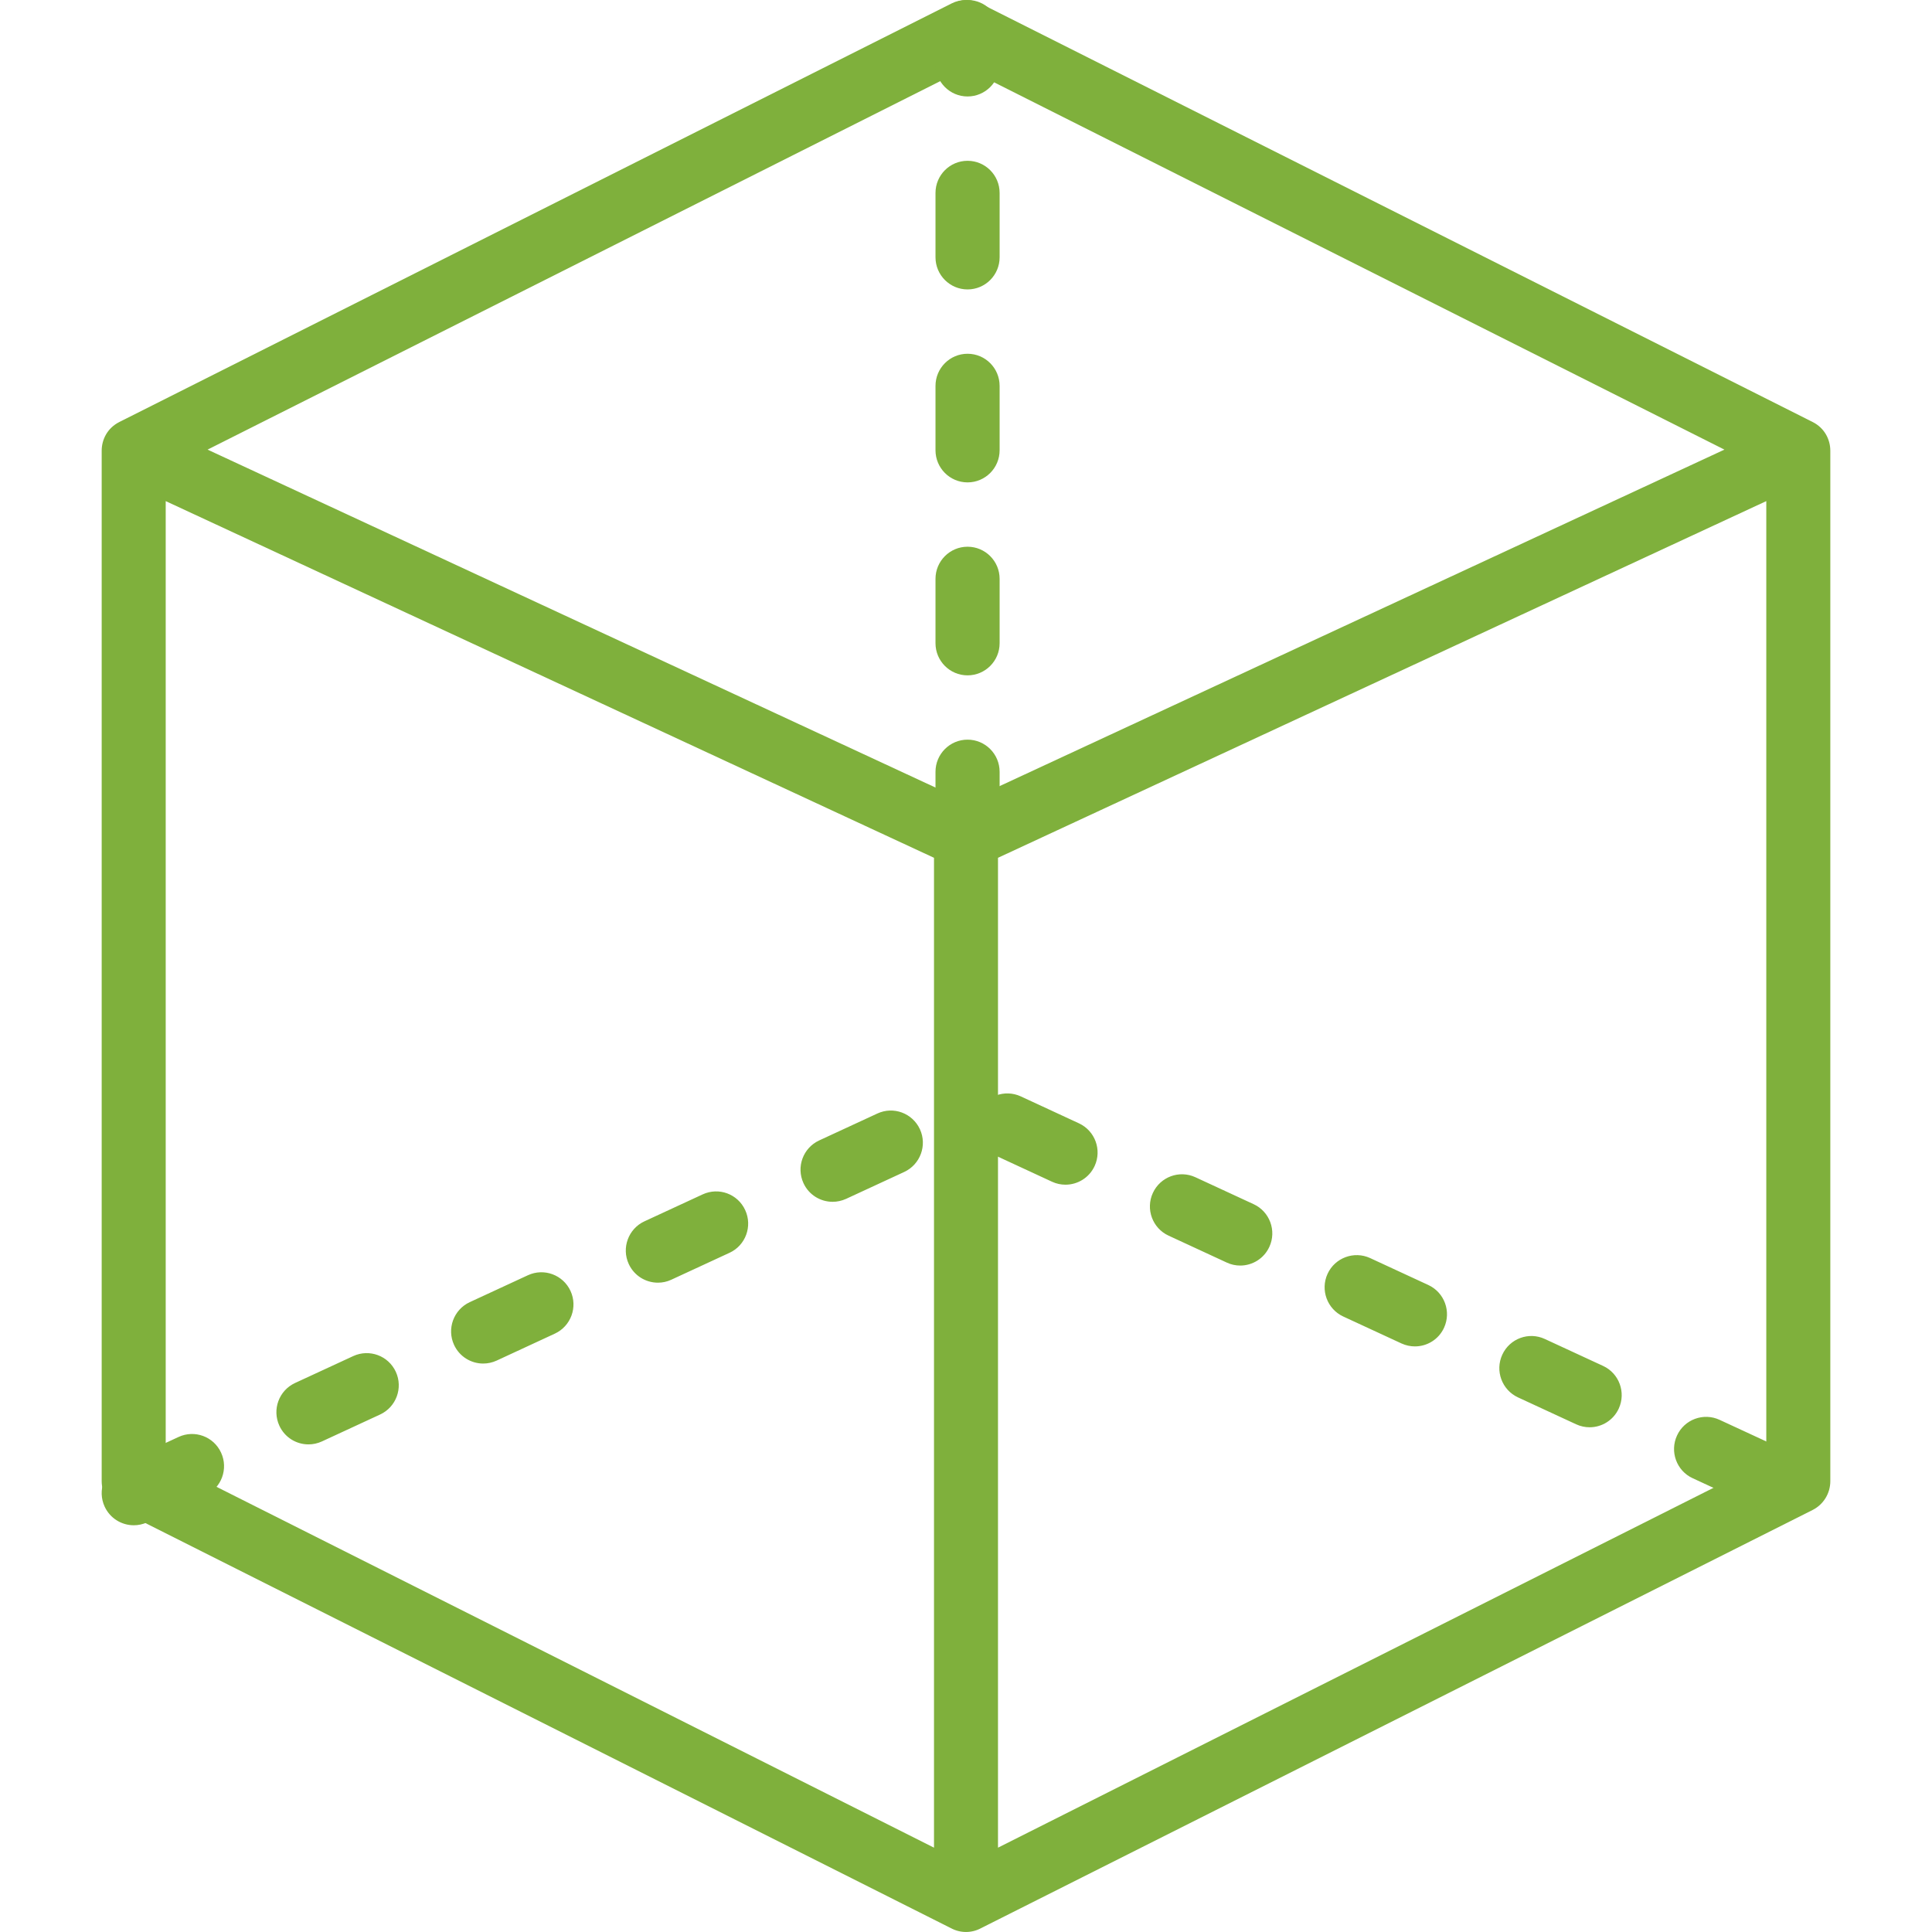
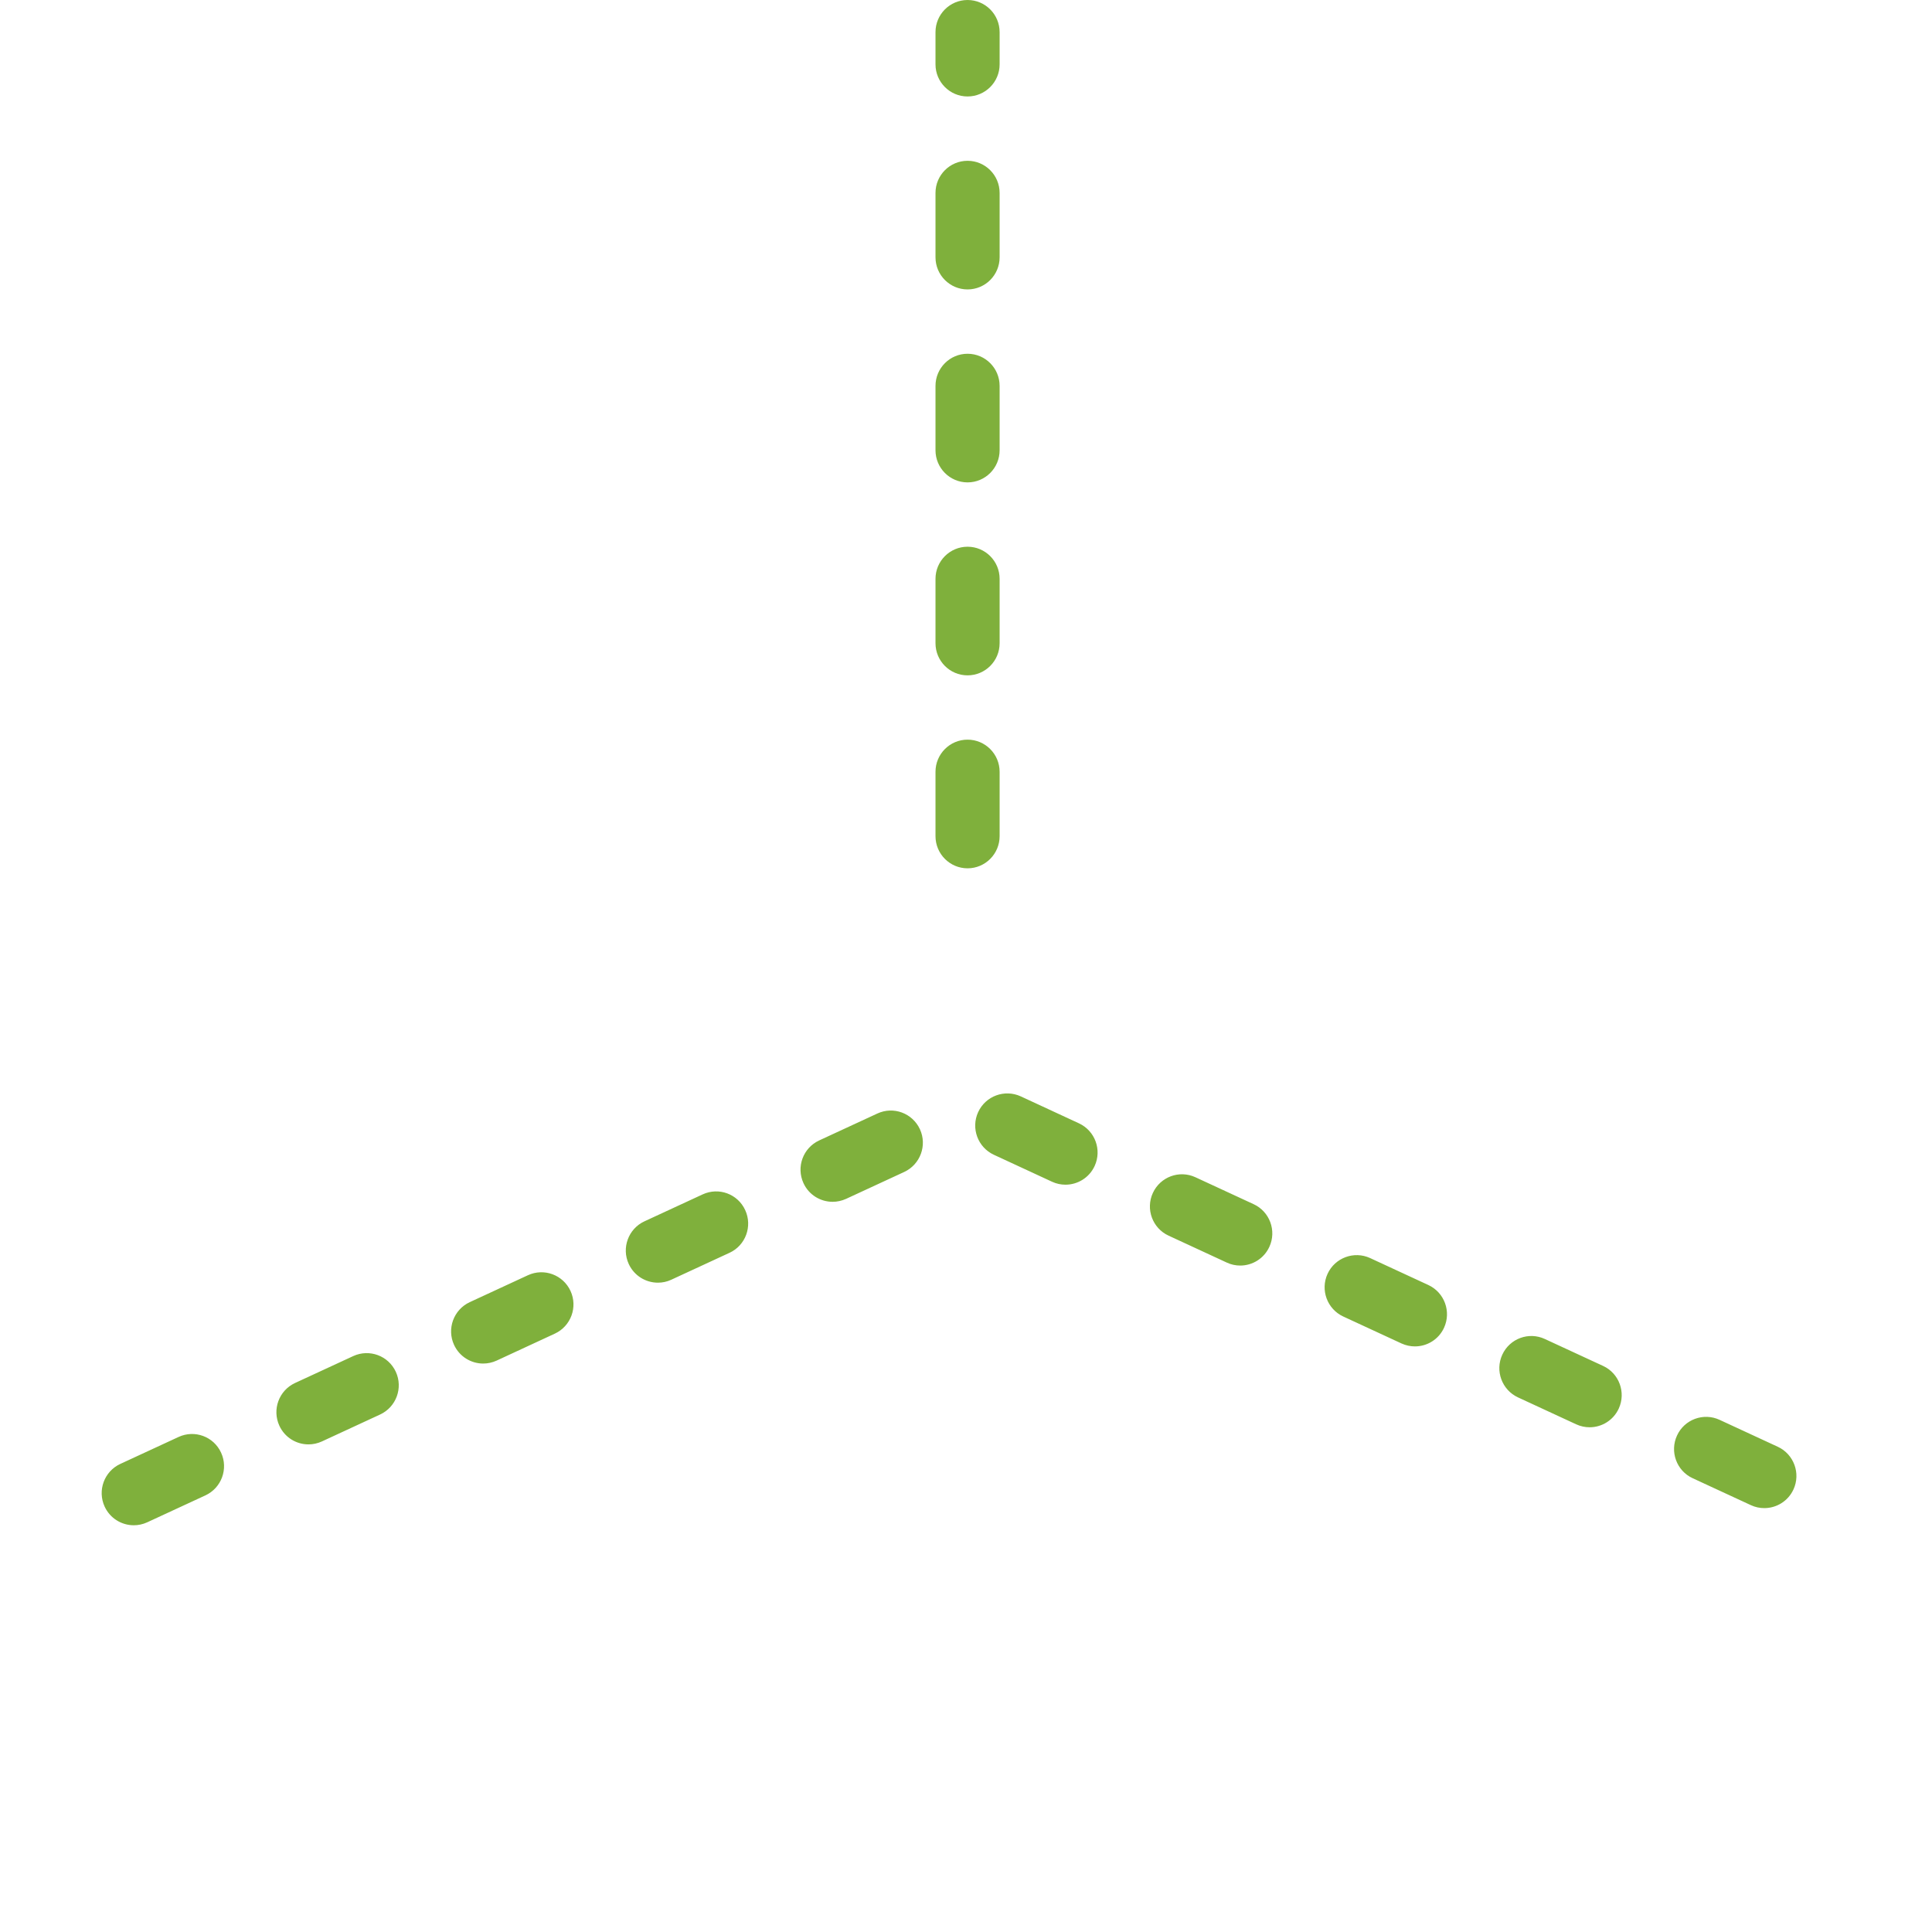
<svg xmlns="http://www.w3.org/2000/svg" width="57" height="57" viewBox="0 0 57 57">
  <g fill="#7FB03C" fill-rule="evenodd" transform="translate(3)">
-     <path fill-rule="nonzero" d="M24.556,25.307 L1.889,14.784 L1.889,43.112 L24.556,54.512 L24.556,25.307 Z M25.078,56.898 L0.522,44.549 C0.202,44.388 3.22690629e-06,44.059 3.22690629e-06,43.699 L3.22690629e-06,13.3 C3.22690629e-06,12.606 0.714,12.147 1.34,12.437 L25.896,23.837 C26.23,23.992 26.444,24.329 26.444,24.699 L26.444,56.049 C26.444,56.755 25.706,57.214 25.078,56.898 Z M25.922,56.898 C25.294,57.214 24.556,56.755 24.556,56.049 L24.556,24.699 C24.556,24.329 24.77,23.992 25.104,23.837 L49.66,12.437 C50.286,12.147 51,12.606 51,13.3 L51,43.699 C51,44.059 50.798,44.388 50.478,44.549 L25.922,56.898 Z M49.111,43.112 L49.111,14.784 L26.444,25.307 L26.444,54.512 L49.111,43.112 Z M3.124,13.265 L25.5,23.653 L47.876,13.265 L25.5,2.012 L3.124,13.265 Z M0.522,12.45 L25.078,0.1 C25.344,-0.033 25.656,-0.033 25.922,0.1 L50.478,12.45 C51.186,12.806 51.17,13.828 50.451,14.162 L25.896,25.562 C25.645,25.679 25.355,25.679 25.104,25.562 L0.549,14.162 C-0.17,13.828 -0.186,12.806 0.522,12.45 Z" />
    <path d="M0.947,45 C0.589,45 0.247,44.796 0.087,44.449 C-0.132,43.973 0.076,43.409 0.55,43.19 L2.268,42.395 C2.743,42.175 3.305,42.382 3.523,42.859 C3.742,43.334 3.535,43.898 3.061,44.118 L1.343,44.913 C1.214,44.972 1.08,45 0.947,45 L0.947,45 Z M49.053,44.494 C48.92,44.494 48.786,44.467 48.657,44.407 L46.939,43.612 C46.464,43.393 46.258,42.828 46.477,42.353 C46.695,41.877 47.258,41.67 47.732,41.889 L49.45,42.684 C49.924,42.903 50.132,43.468 49.913,43.943 C49.753,44.29 49.411,44.494 49.053,44.494 L49.053,44.494 Z M6.101,42.614 C5.743,42.614 5.402,42.411 5.242,42.063 C5.023,41.587 5.229,41.024 5.704,40.803 L7.423,40.008 C7.897,39.79 8.459,39.997 8.678,40.473 C8.897,40.948 8.689,41.512 8.215,41.732 L6.497,42.527 C6.369,42.586 6.233,42.614 6.101,42.614 L6.101,42.614 Z M43.899,42.109 C43.766,42.109 43.631,42.081 43.503,42.022 L41.785,41.227 C41.311,41.007 41.103,40.443 41.322,39.968 C41.541,39.491 42.103,39.284 42.577,39.504 L44.296,40.299 C44.77,40.518 44.977,41.082 44.758,41.558 C44.598,41.905 44.256,42.109 43.899,42.109 L43.899,42.109 Z M11.255,40.229 C10.898,40.229 10.556,40.025 10.396,39.678 C10.177,39.203 10.384,38.639 10.858,38.418 L12.576,37.623 C13.051,37.404 13.612,37.611 13.832,38.087 C14.051,38.562 13.844,39.126 13.37,39.346 L11.652,40.142 C11.523,40.201 11.389,40.229 11.255,40.229 L11.255,40.229 Z M38.745,39.723 C38.612,39.723 38.477,39.695 38.348,39.636 L36.63,38.841 C36.156,38.621 35.949,38.058 36.167,37.582 C36.386,37.106 36.949,36.899 37.423,37.117 L39.141,37.912 C39.616,38.133 39.822,38.696 39.604,39.172 C39.445,39.52 39.102,39.723 38.745,39.723 L38.745,39.723 Z M16.41,37.843 C16.052,37.843 15.71,37.639 15.55,37.292 C15.331,36.817 15.539,36.252 16.013,36.033 L17.731,35.238 C18.207,35.018 18.767,35.225 18.986,35.702 C19.205,36.177 18.999,36.742 18.524,36.961 L16.805,37.756 C16.678,37.816 16.542,37.843 16.41,37.843 L16.41,37.843 Z M33.59,37.338 C33.458,37.338 33.322,37.31 33.194,37.25 L31.476,36.455 C31.001,36.236 30.794,35.671 31.013,35.196 C31.232,34.72 31.794,34.513 32.268,34.732 L33.986,35.527 C34.461,35.746 34.669,36.311 34.45,36.786 C34.29,37.134 33.948,37.338 33.59,37.338 L33.59,37.338 Z M21.565,35.457 C21.207,35.457 20.864,35.254 20.705,34.906 C20.486,34.43 20.693,33.867 21.167,33.647 L22.885,32.852 C23.36,32.632 23.921,32.84 24.141,33.317 C24.359,33.792 24.152,34.355 23.678,34.576 L21.96,35.371 C21.831,35.429 21.697,35.457 21.565,35.457 L21.565,35.457 Z M28.435,34.952 C28.303,34.952 28.168,34.925 28.039,34.865 L26.321,34.069 C25.847,33.849 25.64,33.285 25.859,32.81 C26.079,32.333 26.642,32.129 27.115,32.346 L28.833,33.142 C29.308,33.362 29.514,33.926 29.295,34.401 C29.135,34.748 28.793,34.952 28.435,34.952 Z M25.546,25.618 C25.024,25.618 24.6,25.193 24.6,24.669 L24.6,22.771 C24.6,22.246 25.024,21.822 25.546,21.822 C26.068,21.822 26.492,22.246 26.492,22.771 L26.492,24.669 C26.492,25.193 26.068,25.618 25.546,25.618 Z M25.546,19.925 C25.024,19.925 24.6,19.501 24.6,18.976 L24.6,17.078 C24.6,16.554 25.024,16.13 25.546,16.13 C26.068,16.13 26.492,16.554 26.492,17.078 L26.492,18.976 C26.492,19.501 26.068,19.925 25.546,19.925 Z M25.546,14.232 C25.024,14.232 24.6,13.808 24.6,13.283 L24.6,11.386 C24.6,10.861 25.024,10.437 25.546,10.437 C26.068,10.437 26.492,10.861 26.492,11.386 L26.492,13.283 C26.492,13.808 26.068,14.232 25.546,14.232 Z M25.546,8.539 C25.024,8.539 24.6,8.115 24.6,7.59 L24.6,5.693 C24.6,5.168 25.024,4.744 25.546,4.744 C26.068,4.744 26.492,5.168 26.492,5.693 L26.492,7.59 C26.492,8.115 26.068,8.539 25.546,8.539 Z M25.546,2.846 C25.024,2.846 24.6,2.422 24.6,1.898 L24.6,0.949 C24.6,0.424 25.024,0 25.546,0 C26.068,0 26.492,0.424 26.492,0.949 L26.492,1.898 C26.492,2.422 26.068,2.846 25.546,2.846 Z" />
  </g>
</svg>